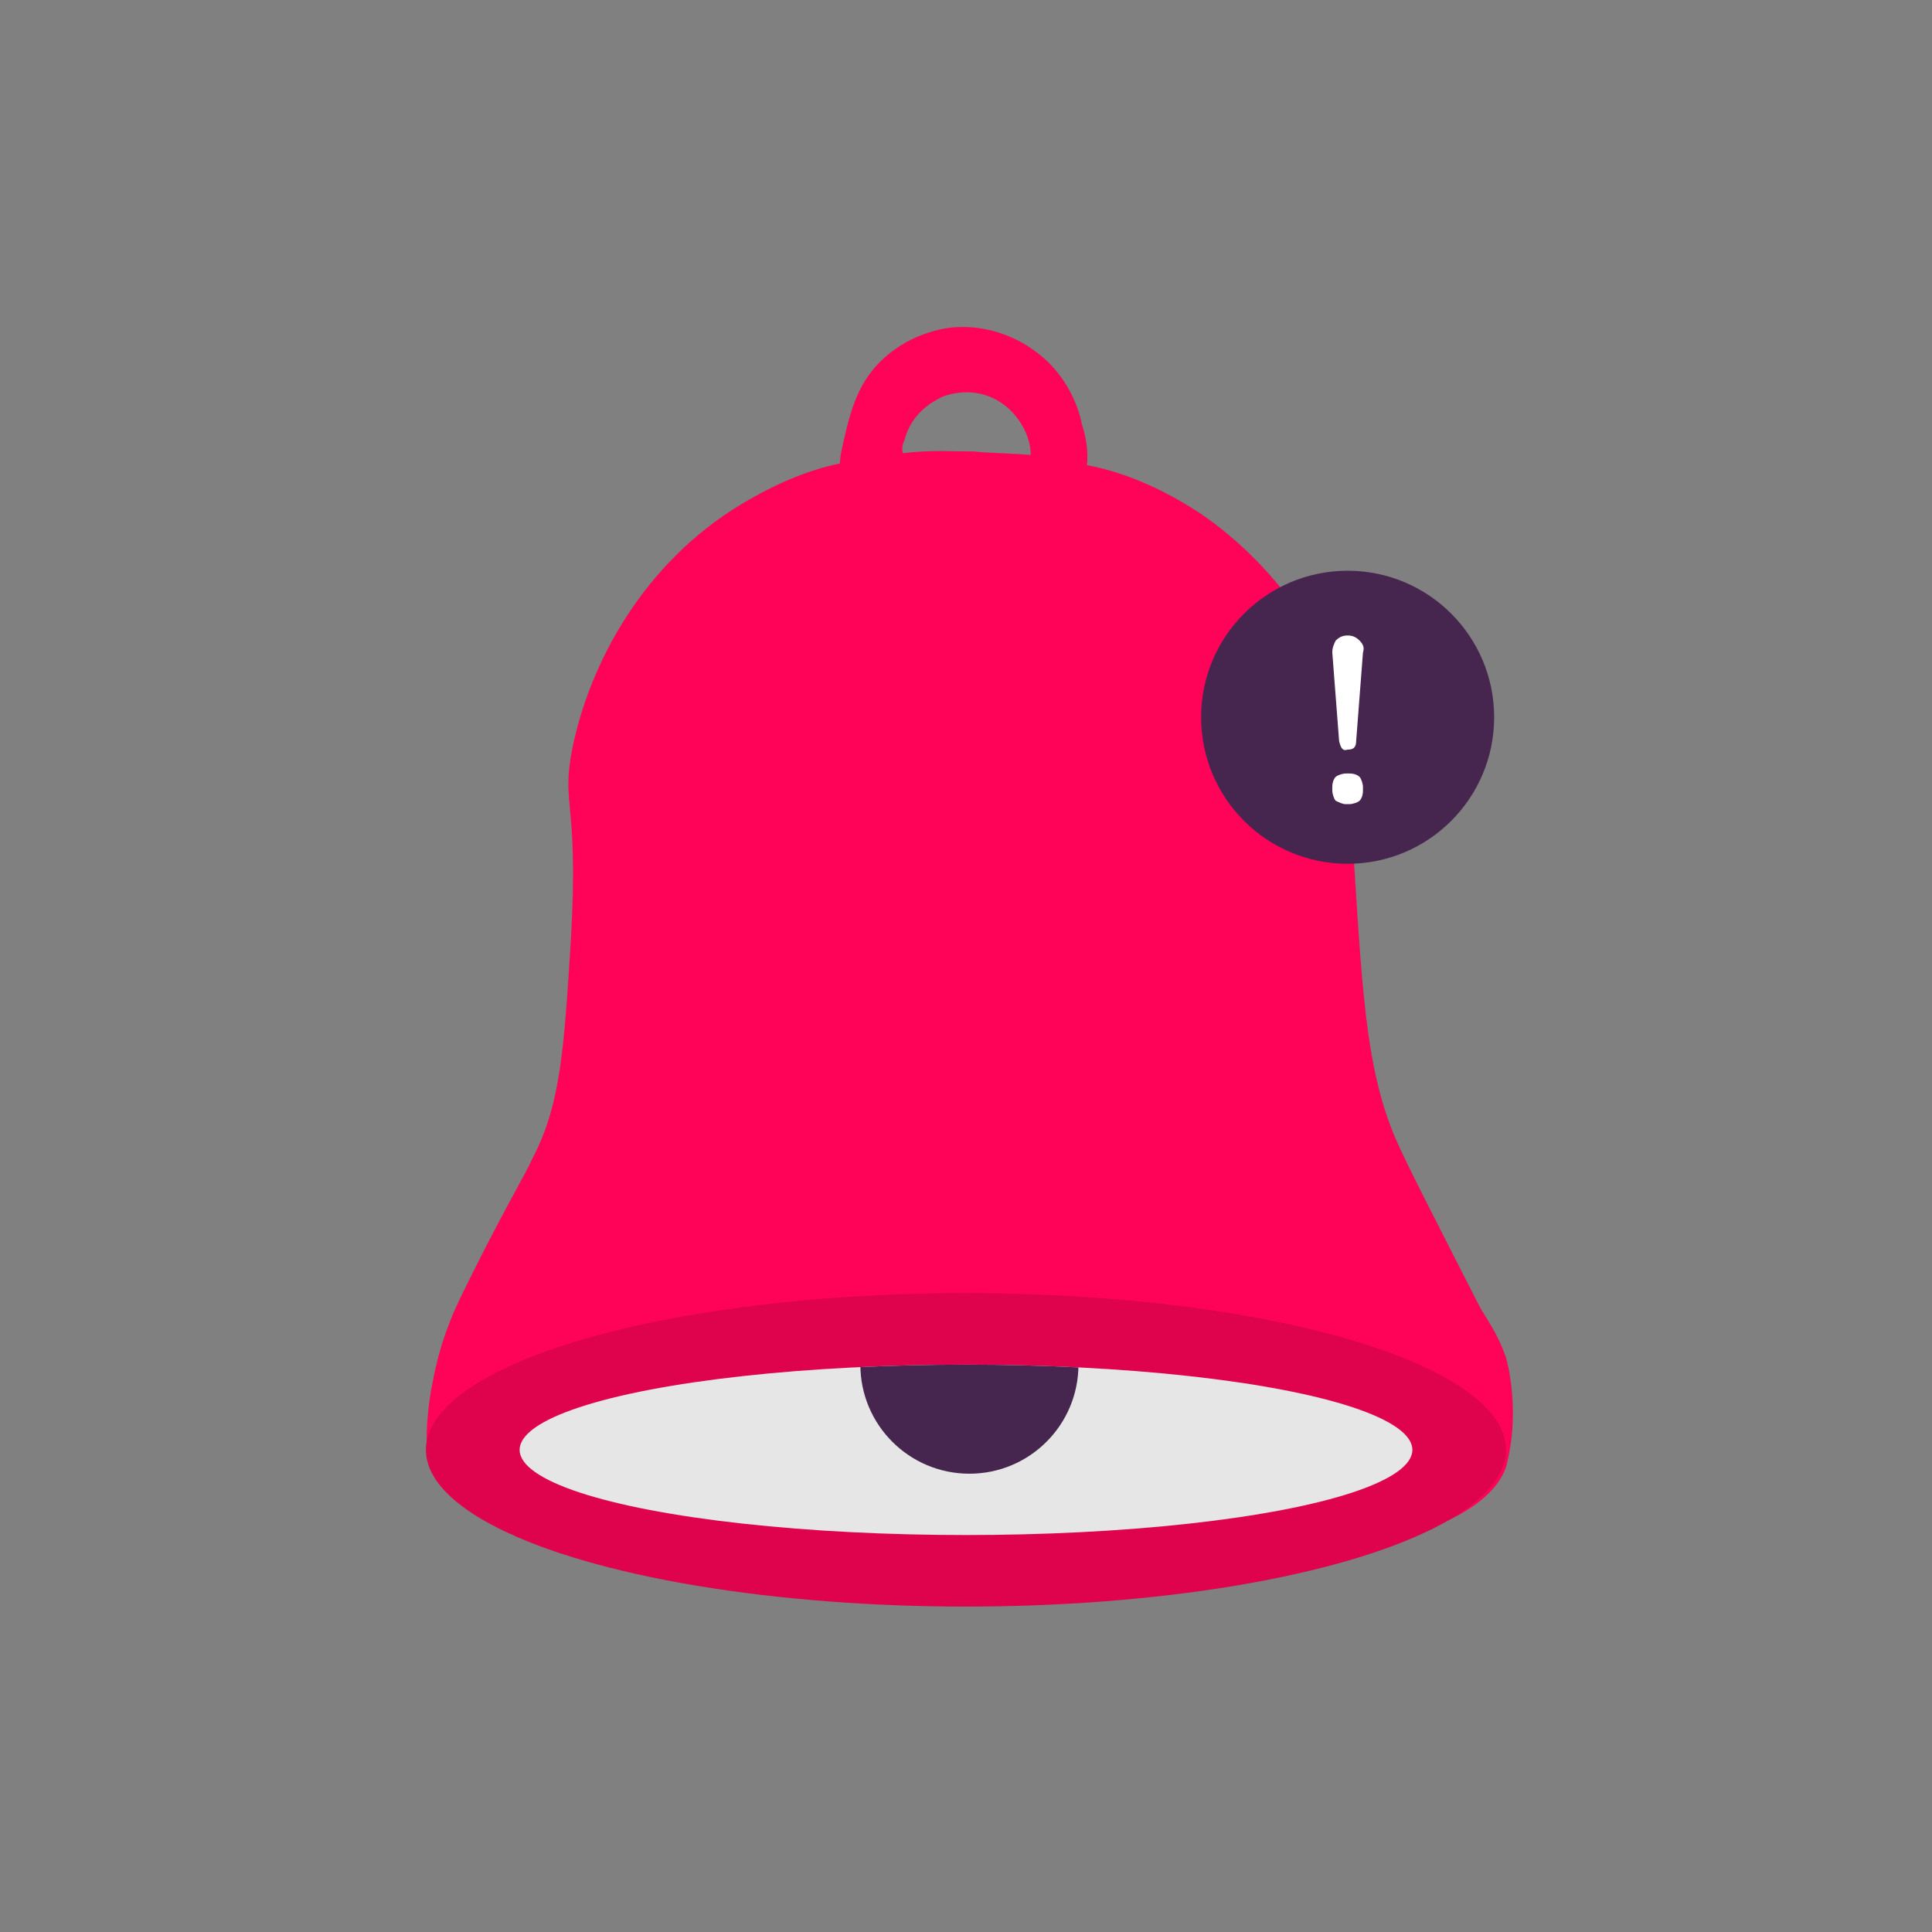
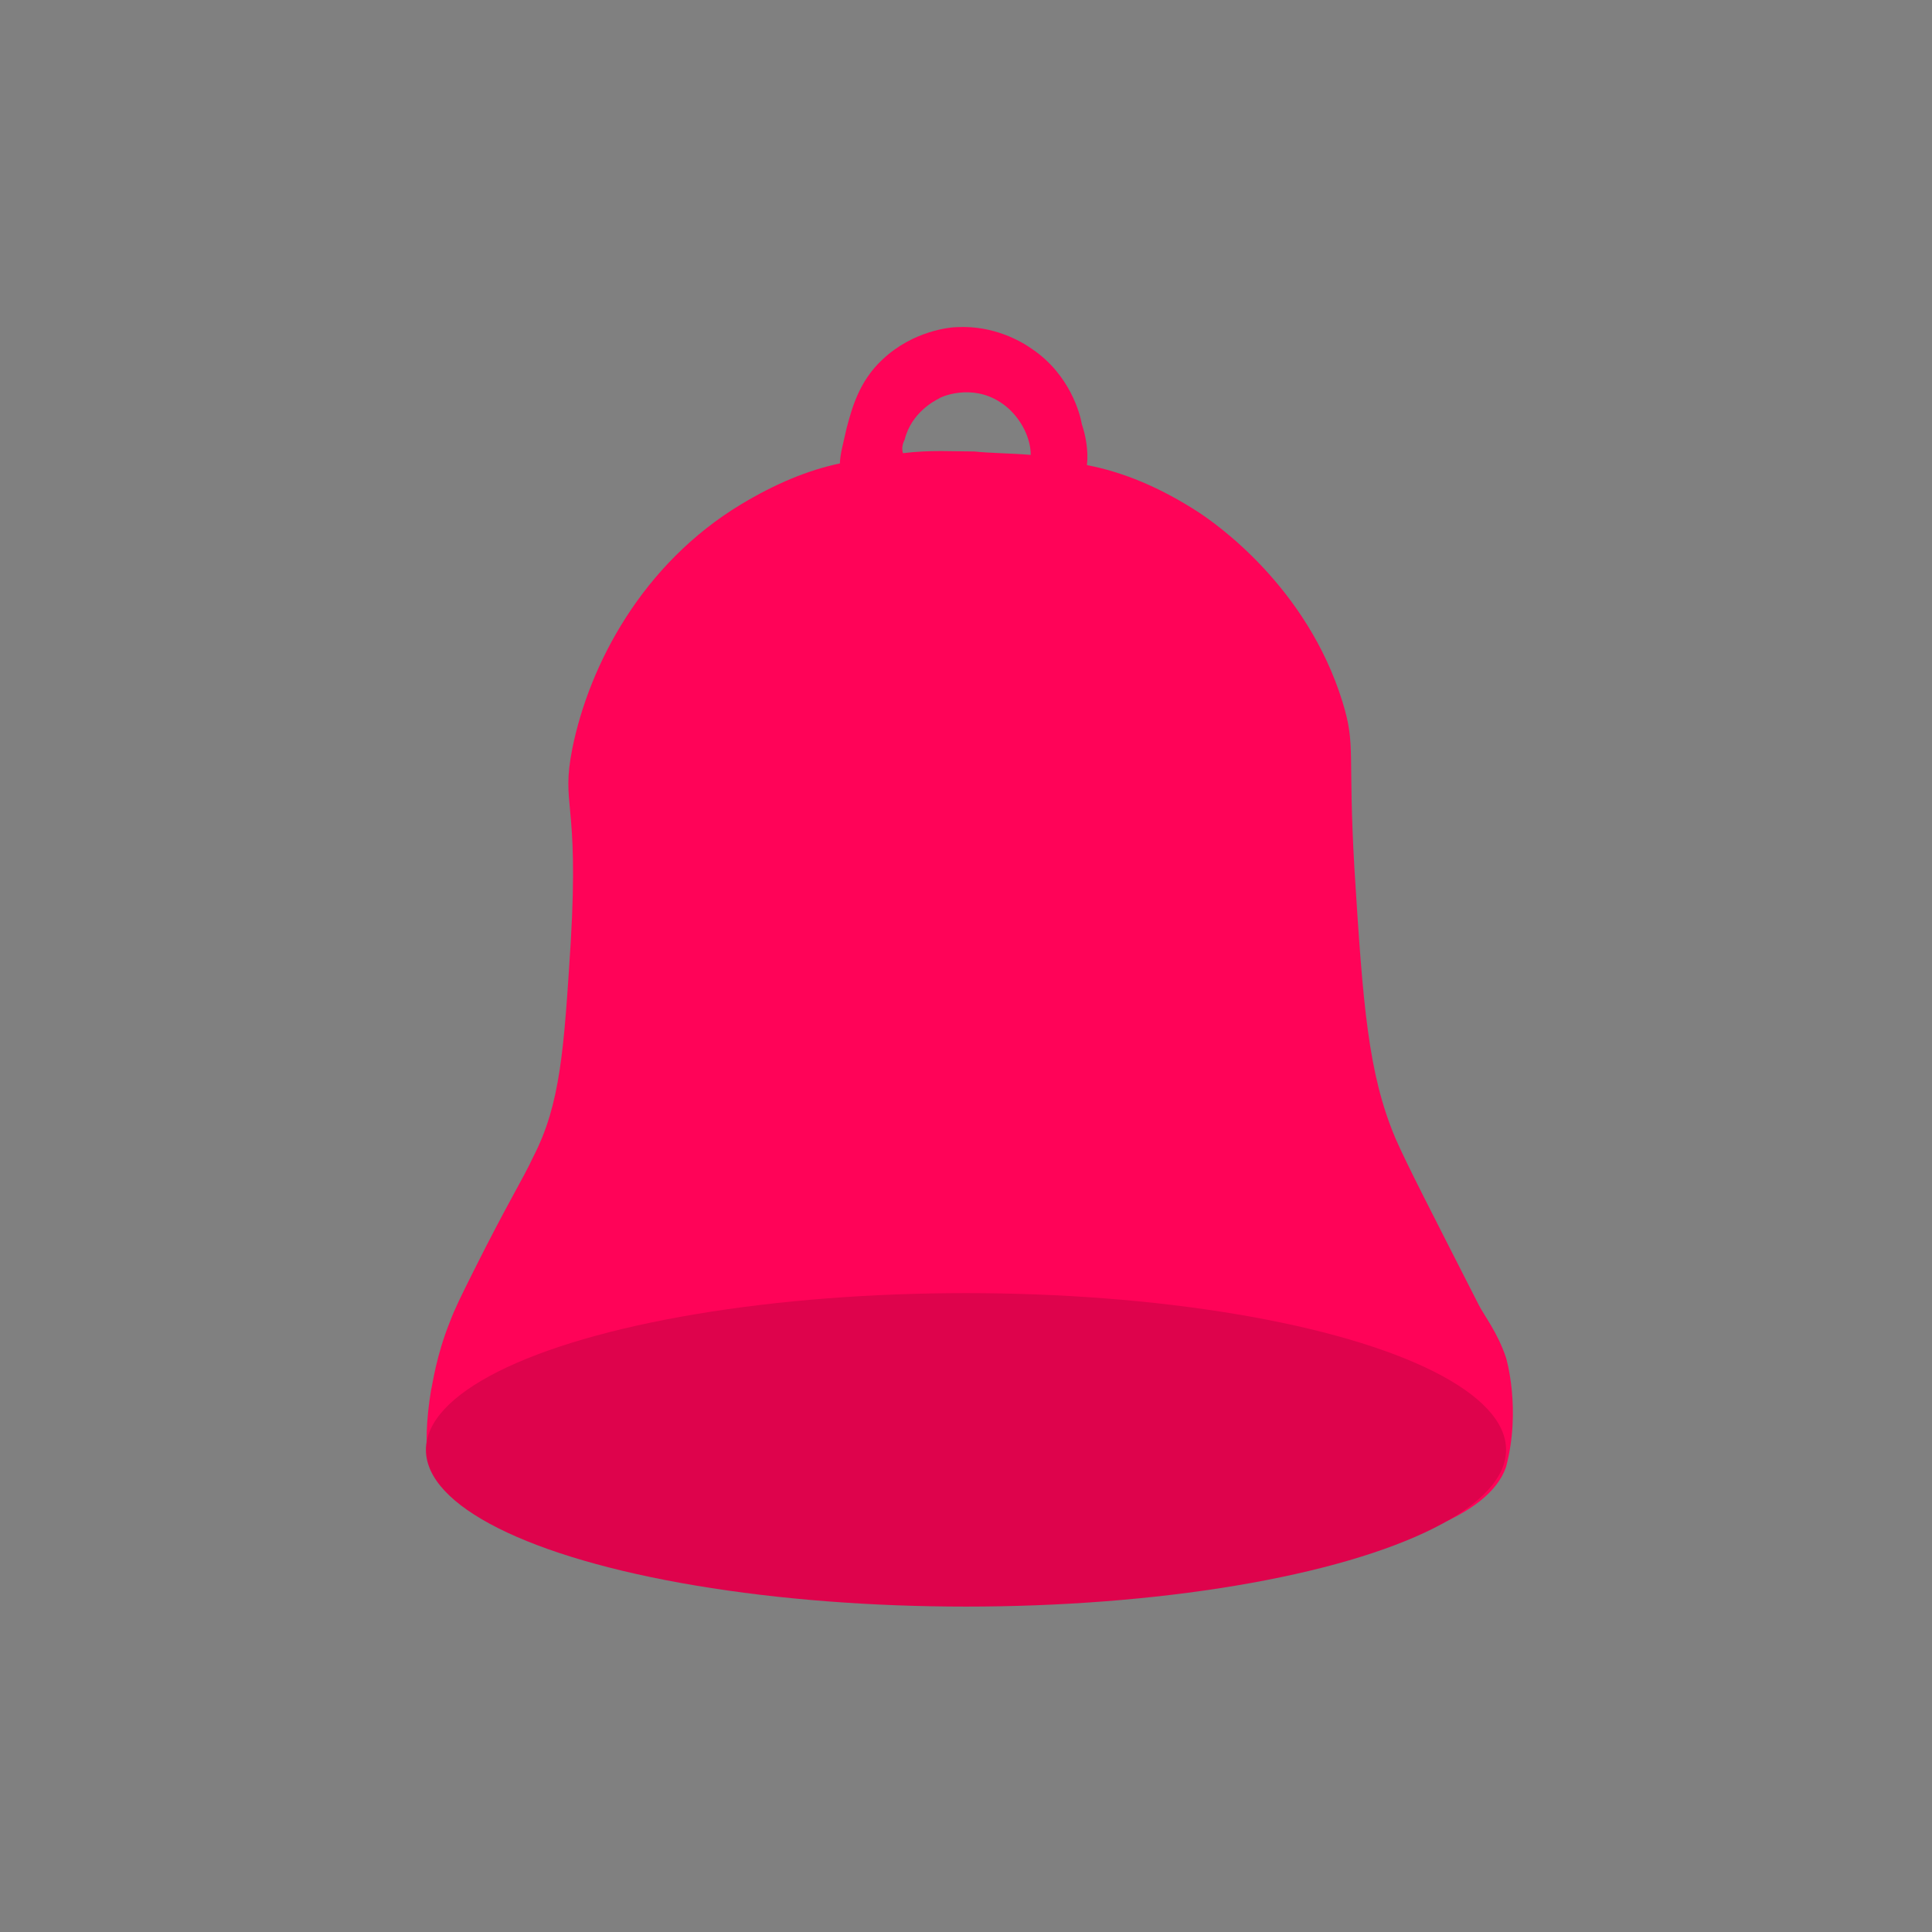
<svg xmlns="http://www.w3.org/2000/svg" xmlns:xlink="http://www.w3.org/1999/xlink" version="1.1" id="Laag_1" x="0px" y="0px" viewBox="0 0 113.4 113.4" style="enable-background:new 0 0 113.4 113.4;" xml:space="preserve">
  <rect x="0" y="0" width="113.4" height="113.4" fill="#808080" stroke="none" />
  <style type="text/css">
	.st0{fill:#46254F;}
	.st1{fill:none;stroke:#46254F;stroke-width:3;stroke-miterlimit:10;}
	.st2{fill:#FFFFFF;stroke:#46254F;stroke-width:3;stroke-miterlimit:10;}
	.st3{fill:none;stroke:#46254F;stroke-miterlimit:10;}
	.st4{fill:#34203D;}
	.st5{fill:#2C1C35;}
	.st6{fill:#2D1C35;}
	.st7{fill:#C6724C;}
	.st8{clip-path:url(#SVGID_00000106869588838459613120000006650818277748769450_);}
	.st9{fill:#AF5332;}
	.st10{fill:none;}
	.st11{fill:#51C185;}
	.st12{fill:#E5D2C7;}
	.st13{clip-path:url(#SVGID_00000039112050040028026200000003364368810188361887_);}
	.st14{fill:#F2E5DE;}
	.st15{fill:#3A2445;}
	.st16{clip-path:url(#SVGID_00000010300557526518401960000017260471899582000038_);}
	.st17{fill:#4CE593;}
	.st18{fill:#665270;}
	.st19{clip-path:url(#SVGID_00000069360321413346265970000006118282169042769583_);}
	.st20{clip-path:url(#SVGID_00000050622869349846557210000011796220226183114935_);}
	.st21{fill:#0295FF;}
	.st22{clip-path:url(#SVGID_00000028317600379620011680000015476186756561768362_);}
	.st23{fill:#F2F2F2;}
	.st24{fill:#C3BBC6;}
	.st25{clip-path:url(#SVGID_00000024718744050786032540000005346906496703929992_);}
	.st26{fill:#543D5E;}
	.st27{clip-path:url(#SVGID_00000151536854538568606680000002657841891925828529_);}
	.st28{clip-path:url(#SVGID_00000107585961137488310810000006638397549154465429_);}
	.st29{clip-path:url(#SVGID_00000127036074268273717880000006387195475106286727_);}
	.st30{fill:#C7724C;}
	.st31{clip-path:url(#SVGID_00000021094023211384780230000008393075030702126987_);}
	.st32{fill:#4B4668;}
	.st33{clip-path:url(#SVGID_00000142147314998213556860000006103591703808582791_);}
	.st34{fill:#FF0358;}
	.st35{fill:#C2BAC5;}
	.st36{fill:#F6F6F6;}
	.st37{fill:#45254E;}
	.st38{fill:#F1F1F1;}
	.st39{fill:#C6C6C6;}
	.st40{fill:#A6A0A9;}
	.st41{fill:#371C3D;}
	.st42{fill:#7A6880;}
	.st43{fill:#9D9D9C;}
	.st44{fill:#969099;}
	.st45{fill:#FFFFFF;}
	.st46{fill:none;stroke:#FF0358;stroke-width:3;stroke-miterlimit:10;}
	.st47{fill:#FFFFFF;stroke:#FF0358;stroke-width:3;stroke-miterlimit:10;}
	.st48{fill:#E6E6E6;}
	.st49{clip-path:url(#SVGID_00000138532835030458127020000008194101749713479300_);fill:#FF0358;}
	.st50{clip-path:url(#SVGID_00000099663239452347936920000008467603218360800389_);fill:#FF0358;}
	.st51{clip-path:url(#SVGID_00000161630886223575367270000017195845521223275924_);fill:#FF0358;}
	.st52{clip-path:url(#SVGID_00000099651833514133773150000000053628869691052684_);fill:#FF0358;}
	.st53{clip-path:url(#SVGID_00000077292277987130196100000016592518533081791626_);fill:#FF0358;}
	.st54{clip-path:url(#SVGID_00000173155755644019150540000011935083579218612399_);fill:#FF0358;}
	.st55{clip-path:url(#SVGID_00000020388425066638122460000001361859949133436605_);fill:#FF0358;}
	.st56{clip-path:url(#SVGID_00000100352830644443848190000005878277703176525448_);fill:#FF0358;}
	.st57{clip-path:url(#SVGID_00000123439982373258552050000016998042470862705819_);fill:#FF0358;}
	.st58{clip-path:url(#SVGID_00000131351648327213434720000016192348836247798703_);fill:#FF0358;}
	.st59{clip-path:url(#SVGID_00000151531077076068878490000010309488510545662623_);fill:#FF0358;}
	.st60{clip-path:url(#SVGID_00000048461103777660800280000018060303149749903003_);fill:#FF0358;}
	.st61{fill:#DE034C;}
	.st62{fill:#6A5B6F;}
	.st63{fill:none;stroke:#FF0358;stroke-miterlimit:10;}
	.st64{fill:none;stroke:#46254F;stroke-width:3;stroke-linecap:round;stroke-miterlimit:10;}
	.st65{fill:none;stroke:#FF0358;stroke-width:3;stroke-linecap:round;stroke-miterlimit:10;}
	.st66{fill:#FFFFFF;stroke:#E6E6E6;stroke-miterlimit:10;}
	.st67{fill:none;stroke:#FF0358;stroke-width:2;stroke-linecap:round;stroke-linejoin:round;stroke-miterlimit:10;}
	.st68{fill:none;stroke:#FF0358;stroke-width:2;stroke-linecap:round;stroke-miterlimit:10;}
	.st69{fill:none;stroke:#46254F;stroke-width:2;stroke-linecap:round;stroke-linejoin:round;stroke-miterlimit:10;}
	.st70{fill:none;stroke:#46254F;stroke-width:2;stroke-linecap:round;stroke-miterlimit:10;}
	.st71{fill:#E6E6E6;stroke:#FF0358;stroke-miterlimit:10;}
	.st72{fill:#E6E6E6;stroke:#46254F;stroke-miterlimit:10;}
	.st73{fill:#FF0358;stroke:#E6E6E6;stroke-miterlimit:10;}
	.st74{fill:#46254F;stroke:#E6E6E6;stroke-miterlimit:10;}
	.st75{clip-path:url(#SVGID_00000144311449041941851490000005761316629633170842_);fill:#E6E6E6;}
	.st76{clip-path:url(#SVGID_00000047046152364307894490000005587853309040701608_);fill:#E6E6E6;}
	.st77{clip-path:url(#SVGID_00000019663582115872529210000004754269801056063398_);fill:#E6E6E6;}
	.st78{clip-path:url(#SVGID_00000093138416253282919990000009310413781282924976_);fill:#E6E6E6;}
	.st79{clip-path:url(#SVGID_00000037657868080136503850000012748671394772470705_);fill:#E6E6E6;}
	.st80{clip-path:url(#SVGID_00000122696574629505193070000012341104638155511217_);fill:#E6E6E6;}
	.st81{clip-path:url(#SVGID_00000061465466956955083440000004553563191288538250_);fill:#E6E6E6;}
	.st82{clip-path:url(#SVGID_00000099638847326415117590000009122465392248156813_);fill:#E6E6E6;}
	.st83{clip-path:url(#SVGID_00000087412667893139911090000016426784717183635374_);fill:#E6E6E6;}
	.st84{clip-path:url(#SVGID_00000021084406431364641600000003074691246922868123_);fill:#E6E6E6;}
	.st85{clip-path:url(#SVGID_00000114752095596778456320000015814033056760714422_);fill:#FF0358;}
	.st86{clip-path:url(#SVGID_00000080913693413866823970000015435090828294846384_);fill:#FF0358;}
	.st87{fill:none;stroke:#FF0358;stroke-width:4;stroke-miterlimit:10;}
	.st88{fill:none;stroke:#46254F;stroke-width:4;stroke-miterlimit:10;}
	.st89{opacity:0.68;fill:#46254F;}
	.st90{clip-path:url(#SVGID_00000150096978263519846190000013388240269931291051_);}
	.st91{clip-path:url(#SVGID_00000121275832152845855670000006015432026963495324_);}
	.st92{clip-path:url(#SVGID_00000142859555277440952520000003786826664968567977_);}
	.st93{clip-path:url(#SVGID_00000026147416382712865920000015399506563623411884_);}
	.st94{clip-path:url(#SVGID_00000002378723879239127440000004253251819747395230_);}
	.st95{clip-path:url(#SVGID_00000108999922264475863590000001668807999210875815_);}
	.st96{fill:none;stroke:#FFFFFF;stroke-width:0.8;stroke-miterlimit:10;}
	.st97{clip-path:url(#SVGID_00000008850601854495618210000003440019464623680164_);}
	.st98{clip-path:url(#SVGID_00000014616744387035777350000011331367709939519931_);}
	.st99{clip-path:url(#SVGID_00000175319250882590544270000007528735915407147401_);fill:#FF0358;}
	.st100{clip-path:url(#SVGID_00000097477054039838744360000013793692352442143137_);fill:#46254F;}
	.st101{clip-path:url(#SVGID_00000083805127733519424980000006201351477498182799_);fill:#FF0358;}
	.st102{fill:none;stroke:#E6E6E6;stroke-miterlimit:10;}
	.st103{clip-path:url(#SVGID_00000121240494416568802280000017503158780845425320_);fill:#46254F;}
	.st104{clip-path:url(#SVGID_00000013193338798579243460000004566021738908847037_);fill:#FF0358;}
	.st105{clip-path:url(#SVGID_00000029724669492575963660000013013266878360949183_);fill:#FF0358;}
	.st106{clip-path:url(#SVGID_00000021826418895382000270000000512876637244845449_);fill:#46254F;}
	.st107{clip-path:url(#SVGID_00000075847223490765335400000014507125887540176517_);fill:#46254F;}
	.st108{clip-path:url(#SVGID_00000049216452993358801480000006729628644941236152_);fill:#46254F;}
	.st109{clip-path:url(#SVGID_00000168811793694312614670000008555465173904332212_);fill:#FF0358;}
	.st110{clip-path:url(#SVGID_00000070120375232499635430000013520555137418582400_);fill:#FF0358;}
	.st111{clip-path:url(#SVGID_00000045611524223773537320000006622758039286132902_);fill:#46254F;}
	.st112{clip-path:url(#SVGID_00000116206618730977597000000002422573399479328153_);fill:#46254F;}
	.st113{clip-path:url(#SVGID_00000138542330470830767710000014700074666327321746_);fill:#FF0358;}
	.st114{clip-path:url(#SVGID_00000129917086766985689490000012637546163698280382_);fill:#FF0358;}
	.st115{clip-path:url(#SVGID_00000126301161006364137040000002080530754964472237_);fill:#46254F;}
	.st116{clip-path:url(#SVGID_00000018940955812843953230000017288653114587326862_);fill:#7A6880;}
	.st117{clip-path:url(#SVGID_00000141449424419115690610000013446603202161399700_);fill:#46254F;}
	.st118{clip-path:url(#SVGID_00000138567150078108372300000009840028193249730209_);fill:#FF0358;}
	.st119{clip-path:url(#SVGID_00000146459350383464095960000012657061292927896449_);fill:#7A6880;}
	.st120{clip-path:url(#SVGID_00000005962042079435784670000000919792821629587856_);fill:#371C3D;}
	.st121{clip-path:url(#SVGID_00000031167284641306012320000003919945281040025247_);fill:#46254F;}
	.st122{fill:#7A6880;stroke:#46254F;stroke-miterlimit:10;}
	.st123{fill:#FAA90E;stroke:#46254F;stroke-miterlimit:10;}
	.st124{fill:#51C185;stroke:#46254F;stroke-miterlimit:10;}
	.st125{fill:#0295FF;stroke:#46254F;stroke-miterlimit:10;}
	.st126{fill:#D0C9D3;}
	.st127{fill:#6E5E74;}
	.st128{fill:#FF0357;}
	.st129{fill:#C41E4D;}
	.st130{fill:#897E8F;}
	.st131{clip-path:url(#SVGID_00000139286786947454492950000002623109703304020636_);fill:#FF0358;}
	.st132{clip-path:url(#SVGID_00000060741520407853820490000001825463624526348470_);fill:#8CC63F;}
	.st133{clip-path:url(#SVGID_00000100374956283839225080000008229872293371489921_);fill:#0071BC;}
	.st134{clip-path:url(#SVGID_00000031925163617178725240000006349141419921433776_);fill:#FBB03B;}
	.st135{opacity:0.34;fill:#F1F1F1;}
	.st136{fill:none;stroke:#7A6880;stroke-width:8;stroke-miterlimit:10;}
	.st137{fill:#E5D9EB;}
	.st138{fill:#FFFFFF;stroke:#46254F;stroke-miterlimit:10;}
	.st139{fill:#FFFFFF;stroke:#FF0358;stroke-miterlimit:10;}
	.st140{clip-path:url(#SVGID_00000027606006349943361870000013102226075033422996_);}
	.st141{clip-path:url(#SVGID_00000023970415431898078150000008287351636646124208_);}
	.st142{clip-path:url(#SVGID_00000039836506004585750250000000481674181537420955_);}
	.st143{clip-path:url(#SVGID_00000066499537891197145940000014074403499606693002_);}
	.st144{clip-path:url(#SVGID_00000065768231365403041390000012505291764061550735_);}
	.st145{clip-path:url(#SVGID_00000012452168601211248990000015652681207769113223_);}
	.st146{fill:none;stroke:#46254F;stroke-width:1.4;stroke-miterlimit:10;}
	.st147{fill:none;stroke:#FF0358;stroke-width:1.4;stroke-miterlimit:10;}
	.st148{fill:#FAA90E;}
	.st149{clip-path:url(#SVGID_00000133512441696798686530000012035522791648229780_);}
	.st150{clip-path:url(#SVGID_00000101067465379420637840000016312434747559476868_);}
	.st151{clip-path:url(#SVGID_00000111873953015241229260000011345941665669500566_);}
	.st152{clip-path:url(#SVGID_00000039831629554120953770000004459837276804363925_);}
	.st153{clip-path:url(#SVGID_00000047750898688404674660000009171382234703186836_);}
	.st154{clip-path:url(#SVGID_00000164493233134256532470000008631659955634170300_);}
	.st155{clip-path:url(#SVGID_00000048466980461644461580000014576656659771740082_);}
	.st156{clip-path:url(#SVGID_00000108287106011544555140000006113465251149627816_);}
	.st157{clip-path:url(#SVGID_00000152958738437520329070000009335309407082010037_);}
	.st158{clip-path:url(#SVGID_00000106837322822805084560000015488218093079293108_);}
	.st159{clip-path:url(#SVGID_00000034087224564951535700000013413496052842357657_);}
	.st160{clip-path:url(#SVGID_00000169542402433716134290000009941365055482365345_);}
	.st161{clip-path:url(#SVGID_00000099636799291245705040000016558100206356062640_);}
	.st162{clip-path:url(#SVGID_00000048498695444198340500000004011961691849532348_);}
	.st163{clip-path:url(#SVGID_00000176019074220566504990000009557054769703398033_);}
	.st164{clip-path:url(#SVGID_00000153695792357012528750000014343271037446399107_);}
	.st165{clip-path:url(#SVGID_00000084506322921410441580000011090588731799520398_);}
	.st166{clip-path:url(#SVGID_00000099657605952554443250000000157880459022477459_);}
	.st167{clip-path:url(#SVGID_00000087402499009516324080000017922100373138669736_);}
	.st168{clip-path:url(#SVGID_00000075140534037201732130000007390595342189118884_);}
	.st169{clip-path:url(#SVGID_00000029009126887320642640000000089448601660157333_);}
	.st170{clip-path:url(#SVGID_00000054247606970596741650000007950295452041956018_);}
	.st171{clip-path:url(#SVGID_00000050659960311813216060000012161717066716035479_);}
	.st172{clip-path:url(#SVGID_00000104677858993584637240000016369319169537667201_);}
	.st173{clip-path:url(#SVGID_00000069386003314924248220000001511842616299409576_);}
	.st174{clip-path:url(#SVGID_00000008109843755837774930000014391925240377472445_);}
	.st175{clip-path:url(#SVGID_00000026842942519625289330000017462428755963170184_);}
	.st176{clip-path:url(#SVGID_00000005266136374946721680000006529528877566130363_);}
	.st177{clip-path:url(#SVGID_00000115478331361785276630000013516723996153422212_);}
	.st178{clip-path:url(#SVGID_00000170976703540260186170000004187933332643264651_);}
	.st179{clip-path:url(#SVGID_00000039820045827667133510000000052901124910334082_);}
	.st180{clip-path:url(#SVGID_00000042732237282972833590000009377067255784824452_);}
	.st181{clip-path:url(#SVGID_00000047037698288311799960000004771184015189041055_);}
	.st182{clip-path:url(#SVGID_00000064348654649555245470000010525130379670371458_);}
	.st183{clip-path:url(#SVGID_00000107575067940075357270000006129737736637467062_);}
	.st184{clip-path:url(#SVGID_00000163042966291970198620000017214982300182389436_);}
	.st185{clip-path:url(#SVGID_00000083069580379146567020000004937445313476746383_);}
	.st186{clip-path:url(#SVGID_00000162327902272236582210000011039046514198005154_);}
	.st187{clip-path:url(#SVGID_00000163759255704416484190000010094031773565902232_);}
	.st188{clip-path:url(#SVGID_00000087409434156625332140000012552916859582183077_);}
	.st189{clip-path:url(#SVGID_00000032615657409692105880000012684642105970705811_);}
	.st190{clip-path:url(#SVGID_00000047057536950804326150000011022068125942013356_);}
	.st191{clip-path:url(#SVGID_00000093168432518553630500000015527893615051747715_);}
	.st192{clip-path:url(#SVGID_00000067922659840730984890000013178050017807279776_);}
	.st193{clip-path:url(#SVGID_00000078004302954292821980000015051708702887445165_);}
	.st194{clip-path:url(#SVGID_00000018943510983546346600000001082783770589405882_);}
	.st195{clip-path:url(#SVGID_00000142895009183490329560000015354729520081571503_);}
	.st196{clip-path:url(#SVGID_00000090975602183450452230000015098894794325122473_);}
	.st197{clip-path:url(#SVGID_00000145029693326056804800000002312651046672535201_);}
	.st198{clip-path:url(#SVGID_00000068640664280991553400000016825792894403042994_);}
	.st199{clip-path:url(#SVGID_00000098940272341277608000000013353400062691491764_);}
	.st200{clip-path:url(#SVGID_00000168804856187494115620000001254587311502463661_);}
	.st201{clip-path:url(#SVGID_00000146492461089397275530000015457078348229103244_);}
	.st202{clip-path:url(#SVGID_00000134970119062774598490000008865641077352746650_);}
	.st203{clip-path:url(#SVGID_00000174589679583835695410000009182387515740687268_);}
	.st204{clip-path:url(#SVGID_00000086659847978984304820000012723928709827926164_);}
	.st205{clip-path:url(#SVGID_00000181775898752513595700000004096720229691603133_);}
	.st206{clip-path:url(#SVGID_00000087383852578307971410000002529182153230933138_);}
	.st207{clip-path:url(#SVGID_00000123419011546843105930000007858155318614478728_);}
	.st208{clip-path:url(#SVGID_00000158720712726176366370000018054964431182554559_);}
	.st209{fill:none;stroke:#371C3D;stroke-width:3;stroke-miterlimit:10;}
	.st210{clip-path:url(#SVGID_00000060744592144492264560000002791244077003193021_);}
	.st211{clip-path:url(#SVGID_00000029760818970742967580000017126105637711216281_);}
	.st212{clip-path:url(#SVGID_00000059992768493598165810000006022776420252739249_);}
	.st213{clip-path:url(#SVGID_00000008124431219848507300000001852287907691887014_);}
	.st214{clip-path:url(#SVGID_00000134963477293620728070000007313255505180349594_);}
	.st215{clip-path:url(#SVGID_00000158000576292377413960000014590514534474199974_);}
	.st216{clip-path:url(#SVGID_00000053504003542210342860000017785484241091830675_);}
	.st217{clip-path:url(#SVGID_00000018231466572582115980000012272495804365340310_);}
	.st218{clip-path:url(#SVGID_00000147917679603456384720000017188853698757977742_);}
	.st219{clip-path:url(#SVGID_00000123411638164430448410000018081323202984363437_);}
	.st220{clip-path:url(#SVGID_00000156567376137616132980000015707390767909571733_);}
	.st221{clip-path:url(#SVGID_00000105409278041899345290000011779216527832059326_);}
	.st222{fill:none;stroke:#DE034C;stroke-width:3;stroke-miterlimit:10;}
	.st223{clip-path:url(#SVGID_00000029732532689304041170000009004529532312071818_);}
	.st224{clip-path:url(#SVGID_00000163033802770375478720000010004872383982177213_);}
	.st225{clip-path:url(#SVGID_00000039845861409577871390000004307125694474756487_);}
	.st226{clip-path:url(#SVGID_00000037651624567844636720000011881307600554643337_);}
	.st227{clip-path:url(#SVGID_00000183231042115940632280000014595440252983824315_);}
	.st228{clip-path:url(#SVGID_00000073689813582274191190000016359355355281197700_);}
	.st229{clip-path:url(#SVGID_00000119806751814432110090000014456059310949785522_);}
	.st230{clip-path:url(#SVGID_00000138553023073592003910000013493963853629682091_);}
	.st231{clip-path:url(#SVGID_00000016060445334523307250000001770834412462434972_);}
	.st232{clip-path:url(#SVGID_00000120536611570125396420000013159012606215982506_);}
	.st233{clip-path:url(#SVGID_00000118356457179457555680000002837889216547473799_);}
	.st234{clip-path:url(#SVGID_00000111887173025352245680000007784266006651673533_);}
	.st235{clip-path:url(#SVGID_00000096769131993519512440000016681364954251694753_);}
	.st236{clip-path:url(#SVGID_00000109006216358039141290000008798155842530634128_);}
	.st237{clip-path:url(#SVGID_00000168093420165099344700000001370446174396316813_);}
	.st238{clip-path:url(#SVGID_00000090294447223218150600000001934546777204401077_);}
	.st239{clip-path:url(#SVGID_00000063618537003610525280000014748702211635158423_);}
	.st240{clip-path:url(#SVGID_00000139293700156676312750000016034552606663366846_);}
	.st241{clip-path:url(#SVGID_00000068671580200087471690000012308800033574502809_);}
	.st242{clip-path:url(#SVGID_00000031173769987031802330000012909788684180467889_);}
	.st243{clip-path:url(#SVGID_00000084490142614944722990000012360808301429771172_);}
	.st244{clip-path:url(#SVGID_00000001640530406009365010000014282717873860503469_);}
	.st245{clip-path:url(#SVGID_00000115473727025295294080000015731626374832884353_);}
	.st246{clip-path:url(#SVGID_00000039128369815363433320000010061438222229768891_);}
	.st247{clip-path:url(#SVGID_00000057144261638676300540000008968216382988199307_);}
	.st248{clip-path:url(#SVGID_00000019674745349073540400000005892806592893385117_);}
	.st249{clip-path:url(#SVGID_00000038403407059077455510000007514105513505612953_);}
	.st250{clip-path:url(#SVGID_00000181780190033560643950000003326249912633921712_);fill:#51C185;}
	.st251{clip-path:url(#SVGID_00000108294157266537434590000007680027745007044539_);}
	.st252{clip-path:url(#SVGID_00000053541296062313734340000005858026499750404231_);}
	.st253{clip-path:url(#SVGID_00000100361014183990905320000014898069949392370573_);}
	.st254{clip-path:url(#SVGID_00000053529415357445538480000013212676066193470143_);}
	.st255{clip-path:url(#SVGID_00000144301539121113521610000007613064779003940264_);}
	.st256{clip-path:url(#SVGID_00000174602065576546708780000014501407047395189425_);}
	.st257{clip-path:url(#SVGID_00000095299253945973430820000009097449463401817023_);}
	.st258{clip-path:url(#SVGID_00000010269357695801937940000002959609689625044378_);}
	.st259{clip-path:url(#SVGID_00000134231683728965655910000005465604899548819131_);}
	.st260{clip-path:url(#SVGID_00000095312857776517120020000002399682016103020450_);}
	.st261{clip-path:url(#SVGID_00000152945358427259246470000006692365252065021873_);}
	.st262{clip-path:url(#SVGID_00000011016437941072456080000015170175353357673355_);}
	.st263{fill:#E6007E;}
	.st264{fill:#A75D43;}
	.st265{fill:url(#man_1_Orginal_1-4_00000104683553288513497690000004483700813572015806_);}
	.st266{fill:#8A7E91;}
	.st267{clip-path:url(#SVGID_00000145774027174949850690000010110073458271153792_);}
	.st268{clip-path:url(#SVGID_00000073694324065796635510000002493652311624460436_);}
	.st269{fill:#9D90A3;}
	.st270{clip-path:url(#SVGID_00000029756944614411020890000012654741154930985648_);}
	.st271{clip-path:url(#SVGID_00000040545234191119511660000015446128188135354037_);}
	.st272{clip-path:url(#SVGID_00000119117495128245636990000016002321516464607618_);}
	.st273{clip-path:url(#SVGID_00000103945372322302669440000013096557236302751657_);}
	.st274{clip-path:url(#SVGID_00000103975330908255842490000011247602427430267316_);}
	.st275{clip-path:url(#SVGID_00000021080912230461269590000014489236390685051310_);}
	.st276{clip-path:url(#SVGID_00000016060893804560379030000008977026895966957699_);}
	.st277{clip-path:url(#SVGID_00000035506618336387535590000007786364371295367810_);}
	.st278{clip-path:url(#SVGID_00000183953605317642040430000013032317025370964921_);}
	.st279{clip-path:url(#SVGID_00000036244608731895053820000004287622961703514039_);}
	.st280{clip-path:url(#SVGID_00000097466078876924867680000009517811111697347754_);}
	.st281{clip-path:url(#SVGID_00000130624480387625149310000000024870136475795075_);}
	.st282{clip-path:url(#SVGID_00000111181760811594201870000004303907000499646871_);}
	.st283{clip-path:url(#SVGID_00000181786089308371308390000013116469926363587737_);}
	.st284{clip-path:url(#SVGID_00000101814866733549865700000005723229996080144299_);}
	.st285{clip-path:url(#SVGID_00000121960776173961234420000008383116389825886139_);}
	.st286{clip-path:url(#SVGID_00000140014506877560323140000009294735581939834552_);}
	.st287{clip-path:url(#SVGID_00000008117725663215794140000005617874152144882564_);}
	.st288{clip-path:url(#SVGID_00000106107349932986779280000012288475983879794870_);}
	.st289{clip-path:url(#SVGID_00000112591477325619560530000017877136866072849832_);}
	.st290{clip-path:url(#SVGID_00000135660690229800035060000010429436752830048410_);}
	.st291{clip-path:url(#SVGID_00000105420523366114316580000008208767794888021130_);}
	.st292{clip-path:url(#SVGID_00000168813315880271395250000009081154059602385065_);}
	.st293{clip-path:url(#SVGID_00000070835247666573062210000001124563516844262821_);}
	.st294{clip-path:url(#SVGID_00000088114173960894901410000000708635050799238279_);}
	.st295{clip-path:url(#SVGID_00000016766016702289854270000007546163554436833178_);}
	.st296{clip-path:url(#SVGID_00000026882810420911577210000002501752349180181640_);}
	.st297{clip-path:url(#SVGID_00000120557366368274861190000013019878612628027044_);}
	.st298{clip-path:url(#SVGID_00000147217220913430666390000001354257788170730645_);}
	.st299{clip-path:url(#SVGID_00000100367579083302713520000010350966919038975387_);}
	.st300{clip-path:url(#SVGID_00000102518102138322945440000000806730184235576204_);}
	.st301{clip-path:url(#SVGID_00000034065020837157216170000016331059752322652062_);}
	.st302{clip-path:url(#SVGID_00000061447227134986357800000001256852978110906257_);}
	.st303{clip-path:url(#SVGID_00000044175948367317090640000005514227427339336082_);}
	.st304{clip-path:url(#SVGID_00000147902954857785880630000000898073699664053912_);}
	.st305{clip-path:url(#SVGID_00000106831777062708471790000013625287277604902323_);}
	.st306{clip-path:url(#SVGID_00000119829923165978347600000006837542444468080788_);}
	.st307{clip-path:url(#SVGID_00000078026329669844905290000012623952208890505382_);}
	.st308{clip-path:url(#SVGID_00000168104377856455348940000009793190486551009463_);}
	.st309{clip-path:url(#SVGID_00000011710898276406235370000014435859351610815130_);}
	.st310{clip-path:url(#SVGID_00000145018070157316820610000009186293615857059761_);}
	.st311{clip-path:url(#SVGID_00000040566048428850459530000009954558174626010541_);}
	.st312{clip-path:url(#SVGID_00000026861040405662145680000018046387411153882301_);}
	.st313{clip-path:url(#SVGID_00000013163232110462504100000010126034666083556771_);}
	.st314{clip-path:url(#SVGID_00000037693403916668563990000006890818153815867054_);}
	.st315{clip-path:url(#SVGID_00000161612739668981631380000014293795134085409981_);}
	.st316{clip-path:url(#SVGID_00000108292824378453379180000016886601445133271738_);}
	.st317{clip-path:url(#SVGID_00000181054959325829016990000011019912158228100771_);}
	.st318{clip-path:url(#SVGID_00000137819988892683519080000011259454218575134884_);}
	.st319{clip-path:url(#SVGID_00000084501712626172148370000011687082858324660914_);}
	.st320{clip-path:url(#SVGID_00000143609421277108153740000008503419145384201367_);}
	.st321{clip-path:url(#SVGID_00000124839922794680957020000013254116833148045232_);}
	.st322{clip-path:url(#SVGID_00000115476083643954482620000015903435343016034996_);}
	.st323{clip-path:url(#SVGID_00000018939086049237260940000017983789679030878082_);}
	.st324{clip-path:url(#SVGID_00000147906055038370577560000003148767455998825101_);}
	.st325{clip-path:url(#SVGID_00000031925968445105960260000007895321077906712235_);}
	.st326{clip-path:url(#SVGID_00000078035032124008875060000002221706598549114298_);}
	.st327{clip-path:url(#SVGID_00000022552490789198636960000003325475324307211173_);}
	.st328{clip-path:url(#SVGID_00000119105155867798453700000009603929934219878078_);}
	.st329{clip-path:url(#SVGID_00000143578206789617905910000003673066406174917529_);}
	.st330{clip-path:url(#SVGID_00000064339412058790853770000014429025002075880074_);}
	.st331{clip-path:url(#SVGID_00000109733988677261232590000017183206635179747497_);}
	.st332{clip-path:url(#SVGID_00000155832921983394138480000006665089194364380344_);}
	.st333{clip-path:url(#SVGID_00000037661413689676372800000011369549405910544035_);}
	.st334{clip-path:url(#SVGID_00000034789115671949766410000006014317550586051491_);}
	.st335{clip-path:url(#SVGID_00000174600772045877046050000006084812929127081641_);}
	.st336{clip-path:url(#SVGID_00000152250633902935373180000002869206145211358654_);}
	.st337{clip-path:url(#SVGID_00000117669213985227612290000001510824485954514599_);}
	.st338{clip-path:url(#SVGID_00000023277045014387350380000004068296196829891718_);}
	.st339{clip-path:url(#SVGID_00000134966226568057224160000012288677530602842538_);}
	.st340{clip-path:url(#SVGID_00000099653032425460790100000009948196485833241243_);}
	.st341{clip-path:url(#SVGID_00000041295693146774459380000001601167108822032061_);}
	.st342{clip-path:url(#SVGID_00000054245360579133786720000014236514739157855114_);}
	.st343{clip-path:url(#SVGID_00000109741584137906292040000010748609518597969031_);}
	.st344{clip-path:url(#SVGID_00000155118168695574463100000005872159763019454849_);}
	.st345{clip-path:url(#SVGID_00000026850506236031611560000013869861284362623672_);}
	.st346{clip-path:url(#SVGID_00000156582908571251455730000005788099001723527063_);}
	.st347{clip-path:url(#SVGID_00000106835714387846124700000008866338658656146604_);}
	.st348{clip-path:url(#SVGID_00000132084284174782224410000011979506903394235296_);}
	.st349{clip-path:url(#SVGID_00000112602054739357406970000003409300474050686850_);}
	.st350{clip-path:url(#SVGID_00000106127314384545967400000013262304637937165720_);}
	.st351{clip-path:url(#SVGID_00000052824862942064115200000013938390585276643773_);}
	.st352{clip-path:url(#SVGID_00000111877271887849420950000009310648650002344323_);}
	.st353{fill:#2D2E83;stroke:#FFFFFF;stroke-width:2;stroke-linecap:round;stroke-linejoin:round;stroke-miterlimit:10;}
	.st354{clip-path:url(#SVGID_00000016755920832074037820000012247855758216943489_);}
	.st355{clip-path:url(#SVGID_00000041295899995739346050000015667975708982062226_);}
	.st356{clip-path:url(#SVGID_00000048468388375723960470000011009657895499944323_);}
	.st357{clip-path:url(#SVGID_00000095300860023203755320000007995945195319440291_);}
	.st358{clip-path:url(#SVGID_00000013878899756733935930000007389418888266082700_);}
	.st359{clip-path:url(#SVGID_00000070840637789414907650000001752938599561526691_);}
	.st360{clip-path:url(#SVGID_00000059300866416708770750000000532431555362739081_);}
	.st361{clip-path:url(#SVGID_00000155850059576911245740000004302744036187502472_);}
	.st362{clip-path:url(#SVGID_00000101788726722224232160000015577039406307452579_);}
	.st363{clip-path:url(#SVGID_00000107566730228721756870000001683331960656915895_);}
	.st364{clip-path:url(#SVGID_00000129917479049073713970000001119159505364662964_);}
	.st365{clip-path:url(#SVGID_00000053505236912324463570000008101894389234834331_);}
	.st366{clip-path:url(#SVGID_00000111149435743057980630000009865352482007250594_);}
	.st367{clip-path:url(#SVGID_00000121980642993174525830000003701359007732899241_);}
	.st368{clip-path:url(#SVGID_00000140008430584963909710000015526791105450674318_);}
	.st369{clip-path:url(#SVGID_00000071551303882328982150000008926232253049101747_);}
	.st370{clip-path:url(#SVGID_00000042003747107070868970000001309157401951300029_);}
	.st371{clip-path:url(#SVGID_00000164475462510659809830000003094412531218602652_);}
	.st372{clip-path:url(#SVGID_00000171000823829416700710000002323795062720348806_);}
	.st373{clip-path:url(#SVGID_00000177463796425003409180000017874080528352632487_);}
	.st374{clip-path:url(#SVGID_00000038391114993548494830000011643248454674818711_);}
	.st375{clip-path:url(#SVGID_00000029006960729576013610000004303183685950750131_);}
	.st376{clip-path:url(#SVGID_00000008833895027275884990000007255641525487185580_);}
	.st377{clip-path:url(#SVGID_00000170973573932334845680000013800121561412437129_);}
	.st378{clip-path:url(#SVGID_00000060000292657250011310000010179859231878585530_);}
	.st379{clip-path:url(#SVGID_00000003093594094555280460000005195775454846823602_);}
	.st380{clip-path:url(#SVGID_00000129164674132281044970000012829920762828060047_);}
	.st381{clip-path:url(#SVGID_00000070104178542671879640000011052614058832436630_);}
	.st382{clip-path:url(#SVGID_00000097500407175048683590000000158743349931578505_);}
	.st383{clip-path:url(#SVGID_00000080900123999878490530000005366704310938970797_);}
	.st384{clip-path:url(#SVGID_00000115509398759421285480000002066492264202420153_);}
	.st385{clip-path:url(#SVGID_00000095338747035091254590000003158597061900269219_);}
	.st386{clip-path:url(#SVGID_00000181075848323157060120000011629156421917447815_);}
	.st387{clip-path:url(#SVGID_00000134960982924137066170000002582001505015436459_);}
	.st388{clip-path:url(#SVGID_00000087405913991549489930000009254777186289153210_);}
	.st389{clip-path:url(#SVGID_00000020399320121296429630000006841218052496305564_);}
	.st390{clip-path:url(#SVGID_00000029038921936034670330000004163041186686154388_);}
	.st391{clip-path:url(#SVGID_00000164509751026002075190000008662729895950380956_);}
	.st392{clip-path:url(#SVGID_00000182515358936500071590000014321017046578441365_);}
	.st393{clip-path:url(#SVGID_00000031917619866930186640000014231942390624365465_);}
	.st394{fill:none;stroke:#FF0358;stroke-linecap:round;stroke-linejoin:round;stroke-miterlimit:10;}
	.st395{clip-path:url(#SVGID_00000013893322859075365970000003831755259465173396_);}
	.st396{clip-path:url(#SVGID_00000131336953583551475400000004085955509877519488_);}
	.st397{clip-path:url(#SVGID_00000090976457863776218880000008004772414809396901_);}
	.st398{clip-path:url(#SVGID_00000010989238977444625050000002036580684915933089_);}
	.st399{clip-path:url(#SVGID_00000042008301816138934410000012872285590139650190_);}
	.st400{clip-path:url(#SVGID_00000057133507510338986630000007942264028302811285_);}
	.st401{clip-path:url(#SVGID_00000129174585899375720320000000527702902385165747_);}
	.st402{clip-path:url(#SVGID_00000163787654095274849190000005072033036531258295_);}
	.st403{clip-path:url(#SVGID_00000041272684587471427560000017922244457649217957_);}
	.st404{clip-path:url(#SVGID_00000168087727454792847280000001745936762595320211_);}
	.st405{clip-path:url(#SVGID_00000159444094127999510030000012501688467643725966_);}
	.st406{clip-path:url(#SVGID_00000118378545699621349950000015770909054506998152_);}
	.st407{clip-path:url(#SVGID_00000119075230585254804260000012054580339109123760_);}
	.st408{clip-path:url(#SVGID_00000095300412738205521230000005083400328379577267_);}
	.st409{clip-path:url(#SVGID_00000025443497118908840270000000535887345985541515_);}
	.st410{clip-path:url(#SVGID_00000006689832931729176300000006360626473869116039_);}
	.st411{clip-path:url(#SVGID_00000032622412692460753810000012315149787276395963_);}
	.st412{clip-path:url(#SVGID_00000141421717270970908650000005051142801961014657_);}
	.st413{clip-path:url(#SVGID_00000135679639077457866300000009325177366350479009_);fill:#FF0358;}
	.st414{clip-path:url(#SVGID_00000156556638601908577740000004586831276027404967_);fill:#FF0358;}
	.st415{clip-path:url(#SVGID_00000018932825379287341210000009467053347225046148_);fill:#FF0358;}
	.st416{clip-path:url(#SVGID_00000081642207553291248160000011048713784050362518_);fill:#FF0358;}
	.st417{clip-path:url(#SVGID_00000120531871434934093510000006214062279107392401_);fill:#FF0358;}
	.st418{clip-path:url(#SVGID_00000150804916741535439990000013744123189958099874_);fill:#FF0358;}
	.st419{clip-path:url(#SVGID_00000022561194119489615770000007452458714833541257_);fill:#FF0358;}
	.st420{clip-path:url(#SVGID_00000116956276558888554370000003614473614395484842_);fill:#46254F;}
	.st421{clip-path:url(#SVGID_00000134213316461630685390000011574906019213618867_);fill:#46254F;}
	.st422{clip-path:url(#SVGID_00000035492960924633837220000004135039211430555044_);fill:#46254F;}
	.st423{clip-path:url(#SVGID_00000069380032223759527530000001593714579694245797_);fill:#46254F;}
	.st424{clip-path:url(#SVGID_00000096759052395107821520000001551047188265307546_);fill:#46254F;}
	.st425{clip-path:url(#SVGID_00000120551490196886441030000009079604014683358886_);fill:#46254F;}
	.st426{clip-path:url(#SVGID_00000169558345630937881390000004510074947752611203_);fill:#46254F;}
	.st427{fill:#FDFEFE;}
	.st428{fill:#69A6F6;}
	.st429{fill:#FEFEFE;}
	.st430{clip-path:url(#SVGID_00000067940415942254872380000017213275107333300131_);}
	.st431{clip-path:url(#SVGID_00000000937728500882430030000003347215163824809103_);}
	.st432{clip-path:url(#SVGID_00000085237941229306441240000006199411961202111624_);}
	.st433{clip-path:url(#SVGID_00000107559900294046323230000002057763302127122345_);fill:#FF0358;}
	.st434{fill:none;stroke:#46254F;stroke-linecap:round;stroke-miterlimit:10;}
	.st435{fill:none;stroke:#FF0358;stroke-linecap:round;stroke-miterlimit:10;}
	.st436{opacity:0.2;fill:#51C185;}
	.st437{opacity:0.2;fill:#FF0357;}
	.st438{fill:#FF0357;stroke:#46254F;stroke-miterlimit:10;}
	.st439{opacity:0.2;fill:#FAA90E;}
	.st440{opacity:0.2;fill:#FF0358;}
	.st441{fill:#FF0358;stroke:#46254F;stroke-miterlimit:10;}
	.st442{clip-path:url(#SVGID_00000096780411036365861360000002412357479159667088_);}
	.st443{clip-path:url(#SVGID_00000059286141074652158900000005760395036439600785_);}
</style>
  <g>
    <path class="st34" d="M88.4,79.7c-0.5-1.5-1.3-2.5-1.6-3.1c-2.8-5.5-4.2-8.2-4.9-9.8C80.3,63,80,59,79.5,51   c-0.4-6.9,0.1-7.2-0.7-9.8c-2.1-6.8-7.5-10.5-8.4-11.1c-2.3-1.5-4.5-2.4-6.6-2.8c0.1-0.9-0.1-1.8-0.3-2.4c-0.1-0.6-0.7-2.9-2.9-4.4   c-0.7-0.5-2.3-1.4-4.4-1.3c-0.4,0-2.6,0.2-4.4,1.9c-1.4,1.3-1.8,2.9-2.1,4c-0.2,0.9-0.4,1.6-0.4,2.1c-1.9,0.4-3.8,1.2-5.8,2.4   c-5.8,3.5-8.9,9.4-9.9,14.3c-0.7,3.5,0.4,2.9-0.1,11.4c-0.4,6.3-0.6,9.5-2.2,12.6c-0.6,1.3-1.5,2.7-3.5,6.7c-0.7,1.4-1.1,2.2-1.4,3   c-0.8,2-1,3.6-1.1,4c-0.3,1.8-0.3,3.3-0.2,3.6c0.6,5.8,24.8,7.2,24.8,7.2c17,1,36.5-0.4,38.5-6.3C89.3,82.7,88.4,79.7,88.4,79.7z    M53.1,25.8c0.4-1.6,1.8-2.3,2-2.4c0.1-0.1,1.9-0.9,3.6,0.2c1.1,0.7,1.8,2,1.8,3.1c-1.2-0.1-2.4-0.1-3.3-0.2   c-1.2,0-2.6-0.1-4.2,0.1C52.9,26.3,53,26,53.1,25.8z" />
    <ellipse class="st61" cx="56.7" cy="85.1" rx="31.7" ry="9.2" />
-     <ellipse class="st48" cx="56.7" cy="85.1" rx="26.2" ry="5" />
    <g>
      <defs>
-         <ellipse id="SVGID_00000060027287505690924100000012449721526069467070_" cx="56.7" cy="85.1" rx="26.2" ry="5" />
-       </defs>
+         </defs>
      <clipPath id="SVGID_00000090978146211974727520000002749545592621016458_">
        <use xlink:href="#SVGID_00000060027287505690924100000012449721526069467070_" style="overflow:visible;" />
      </clipPath>
-       <circle style="clip-path:url(#SVGID_00000090978146211974727520000002749545592621016458_);fill:#46254F;" cx="56.9" cy="80.1" r="6.4" />
    </g>
  </g>
  <g>
-     <circle class="st0" cx="79.1" cy="42.1" r="8.6" />
-   </g>
+     </g>
  <g>
-     <path class="st45" d="M78.4,47c-0.1-0.1-0.2-0.4-0.2-0.6v-0.2c0-0.3,0.1-0.5,0.2-0.6s0.4-0.2,0.6-0.2h0.2c0.3,0,0.5,0.1,0.6,0.2   s0.2,0.4,0.2,0.6v0.2c0,0.3-0.1,0.5-0.2,0.6c-0.1,0.1-0.4,0.2-0.6,0.2h-0.2C78.8,47.2,78.6,47.1,78.4,47z M78.6,43.5l-0.4-5.2   c0-0.3,0.1-0.5,0.2-0.7c0.2-0.2,0.4-0.3,0.7-0.3c0.3,0,0.5,0.1,0.7,0.3c0.2,0.2,0.3,0.4,0.2,0.7l-0.4,5.2c0,0.4-0.2,0.5-0.5,0.5   C78.8,44.1,78.7,43.9,78.6,43.5z" />
-   </g>
+     </g>
</svg>